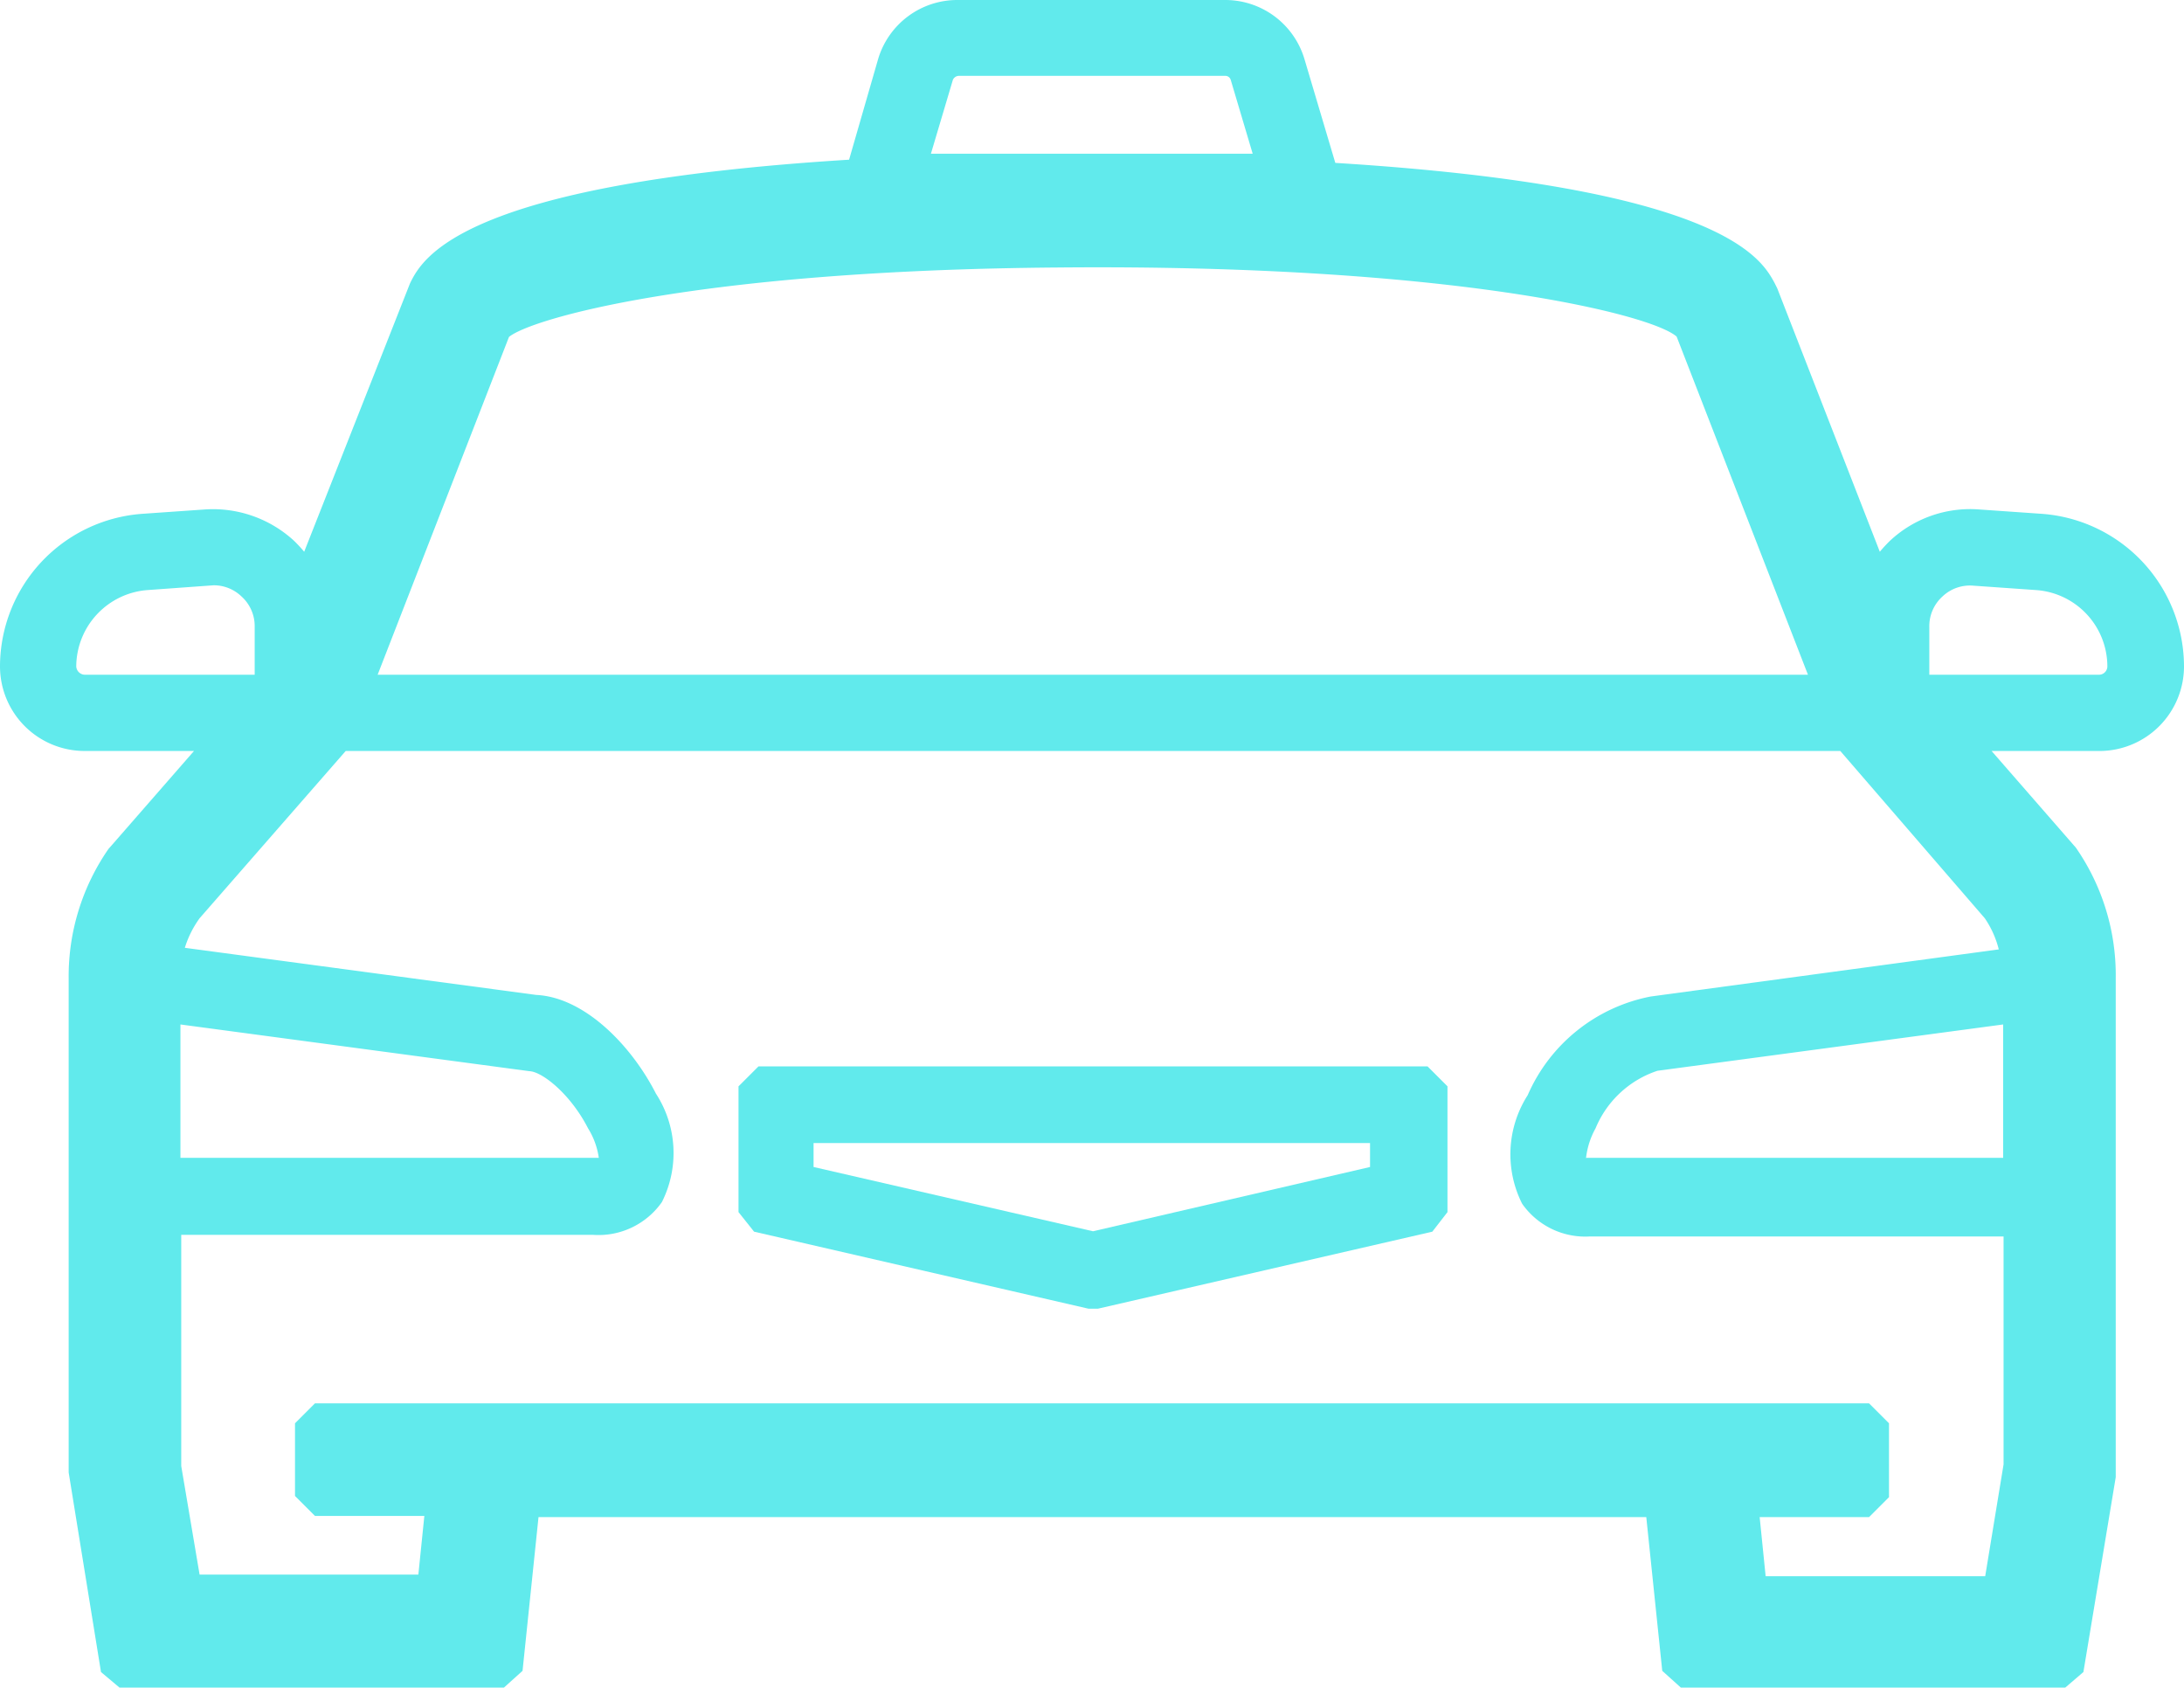
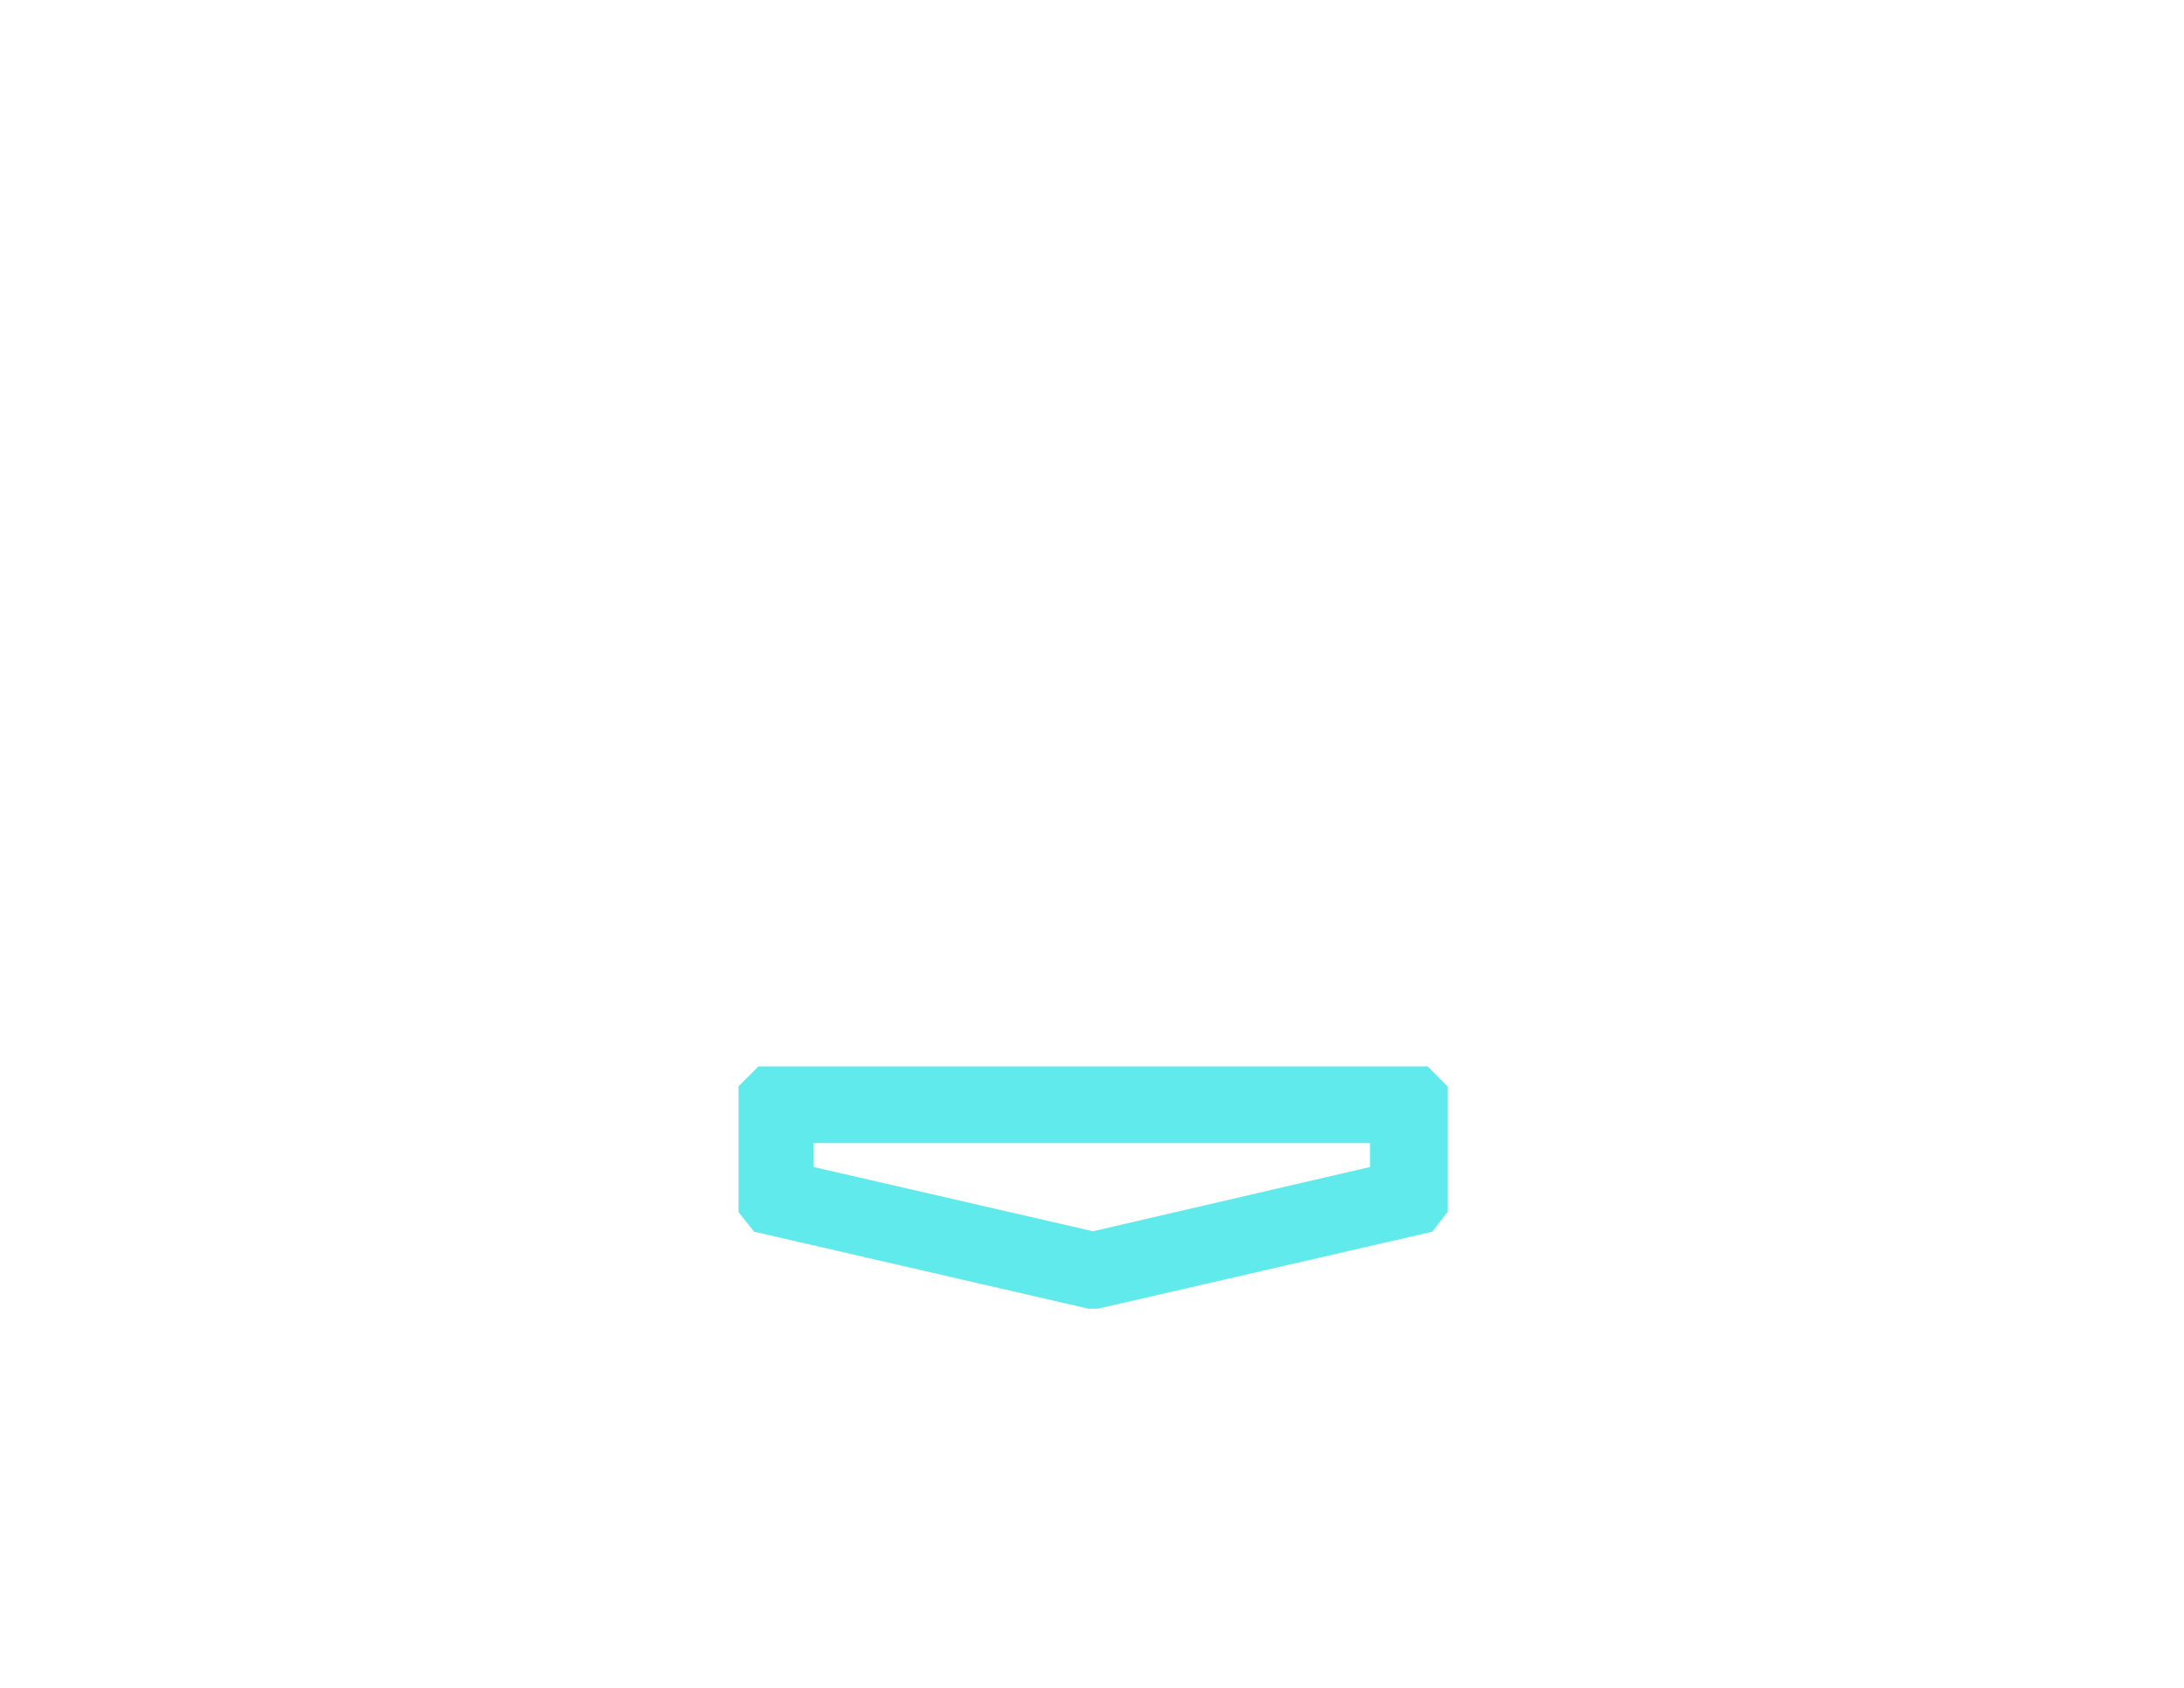
<svg xmlns="http://www.w3.org/2000/svg" id="Layer_1" data-name="Layer 1" viewBox="0 0 54.71 42.27">
  <defs>
    <style>.cls-1{fill:#61eaec;}</style>
  </defs>
-   <path class="cls-1" d="M54.71,16.69a3.84,3.84,0,0,0-3.56-3.82l-1.58-.11a2.94,2.94,0,0,0-2.22.78,3.45,3.45,0,0,0-.26.28l-2.57-6.6-.07-.14c-.33-.6-1.31-2.4-11-3l-.77-2.59A2.07,2.07,0,0,0,30.7,0H24a2.07,2.07,0,0,0-2,1.47L21.27,4c-9.68.6-10.68,2.44-11,3.1L7.62,13.82a3.45,3.45,0,0,0-.26-.28,3,3,0,0,0-2.22-.78l-1.58.11A3.84,3.84,0,0,0,0,16.69a2.12,2.12,0,0,0,2.12,2.12H4.86L2.8,21.17l-.08.09a5.6,5.6,0,0,0-1,3.24V36.88l.81,5,.5.42h9.56l.5-.45.4-3.85H41.24l.4,3.85.5.45H51.7l.49-.42L53,37,53,24.5A5.6,5.6,0,0,0,52,21.23l-2.11-2.42h2.74A2.12,2.12,0,0,0,54.71,16.69ZM6.05,14.94a1,1,0,0,1,.33.76v1.2H2.12a.22.22,0,0,1-.21-.21,1.93,1.93,0,0,1,1.78-1.91l1.66-.12A1,1,0,0,1,6.05,14.94ZM23.87,2a.17.17,0,0,1,.14-.1H30.7a.14.14,0,0,1,.13.1l.55,1.85H23.32ZM9.46,16.9l3.29-8.46C13.27,8,17.38,6.77,26.51,6.7,36.28,6.61,41.35,7.86,42,8.43l3.29,8.47ZM46.82,35.15H7.89l-.5.5v1.82l.5.5h2.74l-.15,1.47H5l-.46-2.72V30.93H14.86a1.94,1.94,0,0,0,1.72-.82,2.73,2.73,0,0,0-.15-2.72c-.6-1.18-1.77-2.41-3-2.47l-8.8-1.18A2.54,2.54,0,0,1,5,23l3.66-4.19H46.1L49.72,23a2.43,2.43,0,0,1,.35.78l-8.72,1.18a4.24,4.24,0,0,0-3.08,2.47,2.75,2.75,0,0,0-.14,2.72,1.93,1.93,0,0,0,1.7.82H50.19v5.71l-.46,2.8h-5.5L44.08,38h2.74l.5-.5V35.65ZM14.73,28.26A1.89,1.89,0,0,1,15,29H4.52V25.66l8.74,1.17C13.58,26.84,14.29,27.4,14.73,28.26Zm25,.75a2,2,0,0,1,.24-.75,2.54,2.54,0,0,1,1.55-1.44l8.66-1.16V29H39.74ZM52.59,16.9H48.33V15.7a1,1,0,0,1,.33-.76,1,1,0,0,1,.78-.27l1.57.11a1.92,1.92,0,0,1,1.78,1.91A.21.21,0,0,1,52.59,16.9Z" />
  <path class="cls-1" d="M19,26.71l-.5.5v3.15l.39.49,8.38,1.93h.23l8.38-1.93.38-.49V27.21l-.5-.5Zm8.38,4.13-7-1.61v-.6H34.32v.6Z" />
</svg>